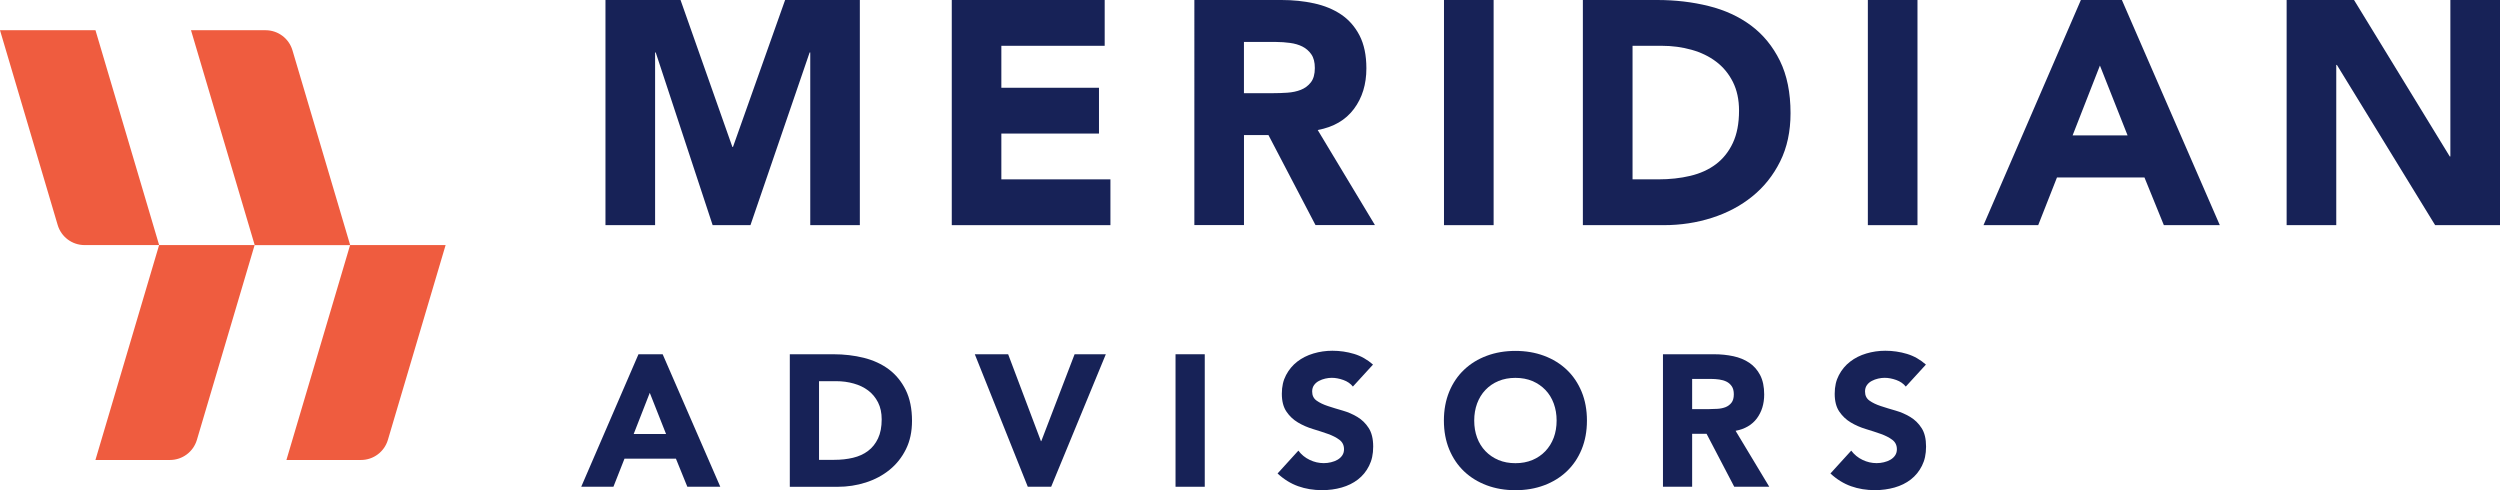
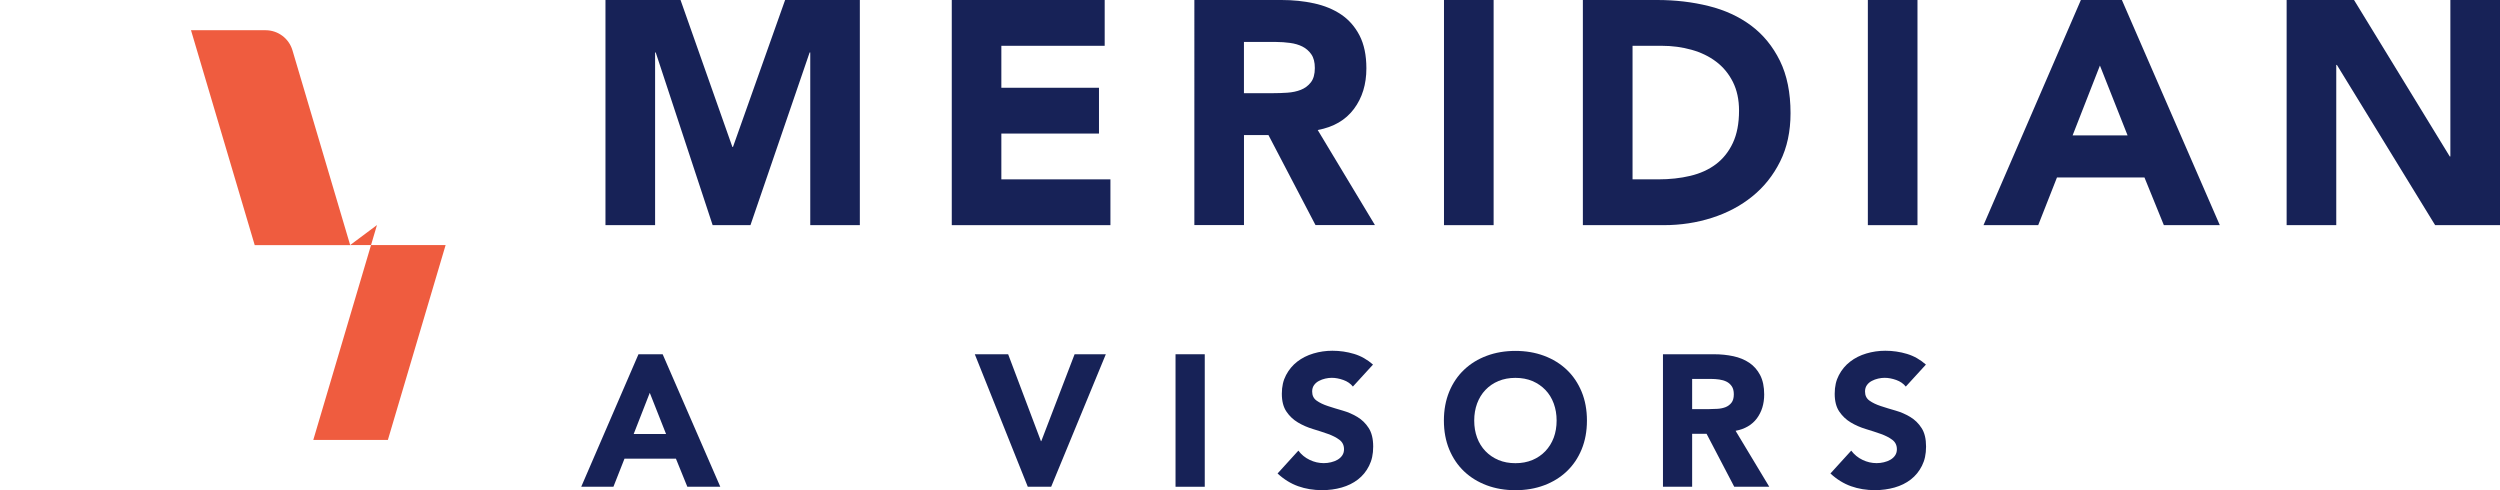
<svg xmlns="http://www.w3.org/2000/svg" id="Layer_1" viewBox="0 0 521.87 102.32">
  <defs>
    <style>.cls-1{fill:#ef5c3f;}.cls-2{fill:#172257;}</style>
  </defs>
  <path class="cls-2" d="M126.39,0h15.67l10.82,30.67h.13L163.89,0h15.6v47h-10.35V10.95h-.13l-12.35,36.04h-7.9l-11.88-36.04h-.13v36.04h-10.36V0Z" />
  <path class="cls-2" d="M198.67,0h31.93v9.56h-21.57v8.76h20.38v9.56h-20.38v9.56h22.77v9.56h-33.12V0Z" />
  <path class="cls-2" d="M249.32,0h18.19c2.39,0,4.66.23,6.8.7,2.15.47,4.03,1.24,5.64,2.32,1.62,1.09,2.9,2.55,3.85,4.38.95,1.84,1.43,4.13,1.43,6.87,0,3.32-.86,6.14-2.59,8.46-1.73,2.32-4.25,3.8-7.57,4.41l11.95,19.85h-12.41l-9.82-18.79h-5.11v18.79h-10.36V0ZM259.67,19.45h6.11c.93,0,1.91-.03,2.95-.1,1.04-.07,1.98-.27,2.82-.6.84-.33,1.54-.85,2.09-1.56.55-.71.83-1.7.83-2.99,0-1.19-.24-2.15-.73-2.85-.49-.71-1.11-1.25-1.86-1.63-.75-.38-1.62-.63-2.59-.76-.97-.13-1.92-.2-2.85-.2h-6.77v10.69Z" />
  <path class="cls-2" d="M301.43,0h10.36v47h-10.36V0Z" />
  <path class="cls-2" d="M330.43,0h15.53c3.76,0,7.34.42,10.72,1.26,3.38.84,6.34,2.2,8.86,4.08,2.52,1.88,4.52,4.33,6.01,7.34,1.48,3.01,2.22,6.66,2.22,10.95,0,3.81-.72,7.16-2.16,10.06-1.44,2.9-3.37,5.33-5.81,7.3-2.43,1.97-5.24,3.46-8.43,4.48-3.19,1.02-6.53,1.53-10.02,1.53h-16.93V0ZM340.79,37.44h5.38c2.39,0,4.61-.24,6.67-.73,2.06-.49,3.84-1.29,5.34-2.42,1.5-1.13,2.69-2.61,3.55-4.45.86-1.84,1.29-4.08,1.29-6.74,0-2.3-.43-4.3-1.29-6.01-.86-1.7-2.02-3.11-3.48-4.21-1.46-1.11-3.18-1.94-5.14-2.49-1.97-.55-4.04-.83-6.21-.83h-6.11v27.88Z" />
  <path class="cls-2" d="M389.91,0h10.36v47h-10.36V0Z" />
  <path class="cls-2" d="M434.38,0h8.56l20.44,47h-11.68l-4.05-9.96h-18.26l-3.92,9.96h-11.42L434.38,0ZM438.36,13.67l-5.71,14.6h11.48l-5.78-14.6Z" />
  <path class="cls-2" d="M477.33,0h14.07l19.98,32.66h.13V0h10.36v47h-13.54l-20.51-33.45h-.13v33.45h-10.36V0Z" />
  <path class="cls-2" d="M133.29,73.95h5.04l12.03,27.66h-6.88l-2.38-5.86h-10.74l-2.31,5.86h-6.72l11.95-27.66ZM135.64,82l-3.36,8.6h6.76l-3.4-8.6Z" />
-   <path class="cls-2" d="M164.86,73.95h9.14c2.21,0,4.32.25,6.31.74,1.99.5,3.73,1.3,5.22,2.4,1.48,1.11,2.66,2.55,3.54,4.32.87,1.77,1.31,3.92,1.31,6.45,0,2.24-.42,4.21-1.27,5.92-.85,1.71-1.99,3.14-3.42,4.3-1.43,1.16-3.09,2.04-4.96,2.64-1.88.6-3.84.9-5.9.9h-9.96v-27.66ZM170.96,95.99h3.17c1.41,0,2.72-.14,3.93-.43,1.21-.29,2.26-.76,3.14-1.43.89-.66,1.58-1.54,2.09-2.62.51-1.08.76-2.4.76-3.97,0-1.35-.25-2.53-.76-3.54-.51-1-1.19-1.83-2.05-2.48-.86-.65-1.87-1.14-3.03-1.46-1.16-.33-2.38-.49-3.65-.49h-3.59v16.41Z" />
  <path class="cls-2" d="M203.5,73.95h6.95l6.84,18.13h.08l6.95-18.13h6.52l-11.41,27.66h-4.88l-11.06-27.66Z" />
  <path class="cls-2" d="M245.39,73.95h6.1v27.66h-6.1v-27.66Z" />
  <path class="cls-2" d="M282.43,80.71c-.5-.63-1.17-1.09-2.01-1.39-.85-.3-1.65-.45-2.4-.45-.44,0-.9.05-1.37.16-.47.1-.91.27-1.33.49-.42.22-.76.51-1.02.88-.26.36-.39.81-.39,1.33,0,.83.31,1.47.94,1.91.62.44,1.41.82,2.36,1.13.95.31,1.97.63,3.07.94,1.09.31,2.12.76,3.07,1.33.95.57,1.74,1.34,2.36,2.31.62.96.94,2.25.94,3.87s-.29,2.88-.86,4.02c-.57,1.15-1.35,2.1-2.32,2.85-.98.76-2.11,1.31-3.4,1.68s-2.65.55-4.08.55c-1.8,0-3.46-.27-5-.82-1.54-.55-2.97-1.43-4.3-2.66l4.34-4.77c.62.83,1.41,1.48,2.36,1.93.95.46,1.93.68,2.95.68.5,0,1-.06,1.5-.18.51-.12.96-.29,1.37-.53s.73-.53.98-.9.37-.79.37-1.29c0-.83-.32-1.49-.96-1.97s-1.44-.89-2.4-1.23c-.96-.34-2.01-.68-3.13-1.02-1.12-.34-2.16-.79-3.13-1.37-.96-.57-1.77-1.33-2.4-2.27-.64-.94-.96-2.17-.96-3.71s.29-2.79.88-3.91c.59-1.12,1.37-2.06,2.34-2.81s2.1-1.32,3.38-1.7c1.27-.38,2.59-.57,3.95-.57,1.56,0,3.07.22,4.53.66,1.46.44,2.77,1.19,3.95,2.23l-4.18,4.57Z" />
  <path class="cls-2" d="M301.41,87.79c0-2.21.37-4.22,1.11-6.02.74-1.8,1.78-3.33,3.11-4.59,1.33-1.26,2.9-2.23,4.73-2.91,1.82-.68,3.82-1.02,5.98-1.02s4.15.34,5.98,1.02c1.82.68,3.4,1.65,4.73,2.91,1.33,1.26,2.36,2.79,3.11,4.59.74,1.8,1.11,3.8,1.11,6.02s-.37,4.22-1.11,6.02c-.74,1.8-1.78,3.33-3.11,4.59-1.33,1.26-2.91,2.23-4.73,2.91-1.82.68-3.82,1.02-5.98,1.02s-4.16-.34-5.98-1.02c-1.82-.68-3.4-1.65-4.73-2.91-1.33-1.26-2.36-2.79-3.11-4.59-.74-1.8-1.11-3.8-1.11-6.02ZM307.74,87.79c0,1.3.2,2.49.6,3.57.4,1.08.98,2.02,1.74,2.81.76.79,1.66,1.41,2.72,1.86,1.06.44,2.23.66,3.54.66s2.48-.22,3.54-.66c1.05-.44,1.96-1.06,2.72-1.86.75-.79,1.33-1.73,1.74-2.81.4-1.08.6-2.27.6-3.57s-.2-2.46-.6-3.56c-.4-1.09-.98-2.04-1.74-2.83-.76-.79-1.66-1.41-2.72-1.86-1.06-.44-2.23-.66-3.54-.66s-2.48.22-3.54.66c-1.06.44-1.96,1.06-2.72,1.86-.76.79-1.33,1.74-1.74,2.83-.4,1.09-.6,2.28-.6,3.56Z" />
  <path class="cls-2" d="M347.13,73.95h10.7c1.41,0,2.74.14,4.01.41,1.26.27,2.37.73,3.32,1.37s1.71,1.5,2.27,2.58c.56,1.08.84,2.43.84,4.04,0,1.95-.51,3.61-1.52,4.98-1.02,1.37-2.5,2.23-4.45,2.6l7.03,11.68h-7.31l-5.78-11.06h-3.01v11.06h-6.09v-27.66ZM353.22,85.4h3.59c.55,0,1.13-.02,1.74-.06.61-.04,1.17-.16,1.66-.35.49-.2.9-.5,1.23-.92.33-.42.49-1,.49-1.76,0-.7-.14-1.26-.43-1.68-.29-.42-.65-.74-1.09-.96-.44-.22-.95-.37-1.52-.45s-1.13-.12-1.68-.12h-3.98v6.29Z" />
  <path class="cls-2" d="M397.84,80.71c-.5-.63-1.17-1.09-2.01-1.39-.85-.3-1.65-.45-2.4-.45-.44,0-.9.05-1.37.16-.47.1-.91.27-1.33.49-.42.22-.76.51-1.02.88-.26.36-.39.81-.39,1.33,0,.83.31,1.47.94,1.91.62.44,1.41.82,2.36,1.13.95.31,1.97.63,3.07.94,1.09.31,2.12.76,3.07,1.33.95.57,1.74,1.34,2.36,2.31.63.96.94,2.25.94,3.87s-.29,2.88-.86,4.02-1.35,2.1-2.32,2.85c-.98.76-2.11,1.31-3.4,1.68-1.29.36-2.65.55-4.08.55-1.8,0-3.46-.27-5-.82s-2.97-1.43-4.3-2.66l4.34-4.77c.63.83,1.41,1.48,2.36,1.93.95.46,1.93.68,2.95.68.5,0,1-.06,1.5-.18.51-.12.96-.29,1.37-.53s.73-.53.98-.9.37-.79.37-1.29c0-.83-.32-1.49-.96-1.97s-1.44-.89-2.4-1.23c-.96-.34-2.01-.68-3.13-1.02-1.12-.34-2.16-.79-3.13-1.37-.96-.57-1.76-1.33-2.4-2.27-.64-.94-.96-2.17-.96-3.71s.29-2.79.88-3.91c.59-1.12,1.37-2.06,2.35-2.81.98-.76,2.1-1.32,3.38-1.7,1.28-.38,2.59-.57,3.95-.57,1.56,0,3.07.22,4.53.66,1.46.44,2.77,1.19,3.95,2.23l-4.18,4.57Z" />
-   <path class="cls-1" d="M73.09,51.16h19.93l-12.05,40.67c-.74,2.48-3.02,4.19-5.61,4.19h-15.57l13.29-44.85Z" />
-   <path class="cls-1" d="M33.22,51.16h19.93l-12.05,40.67c-.74,2.48-3.02,4.19-5.61,4.19h-15.57l13.29-44.85Z" />
+   <path class="cls-1" d="M73.09,51.16h19.93l-12.05,40.67h-15.57l13.29-44.85Z" />
  <path class="cls-1" d="M39.87,6.31h15.57c2.59,0,4.87,1.7,5.61,4.19l12.05,40.67h-19.93L39.87,6.31Z" />
-   <path class="cls-1" d="M0,6.31h19.93l13.29,44.85h-15.57c-2.59,0-4.87-1.7-5.61-4.19L0,6.31Z" />
</svg>